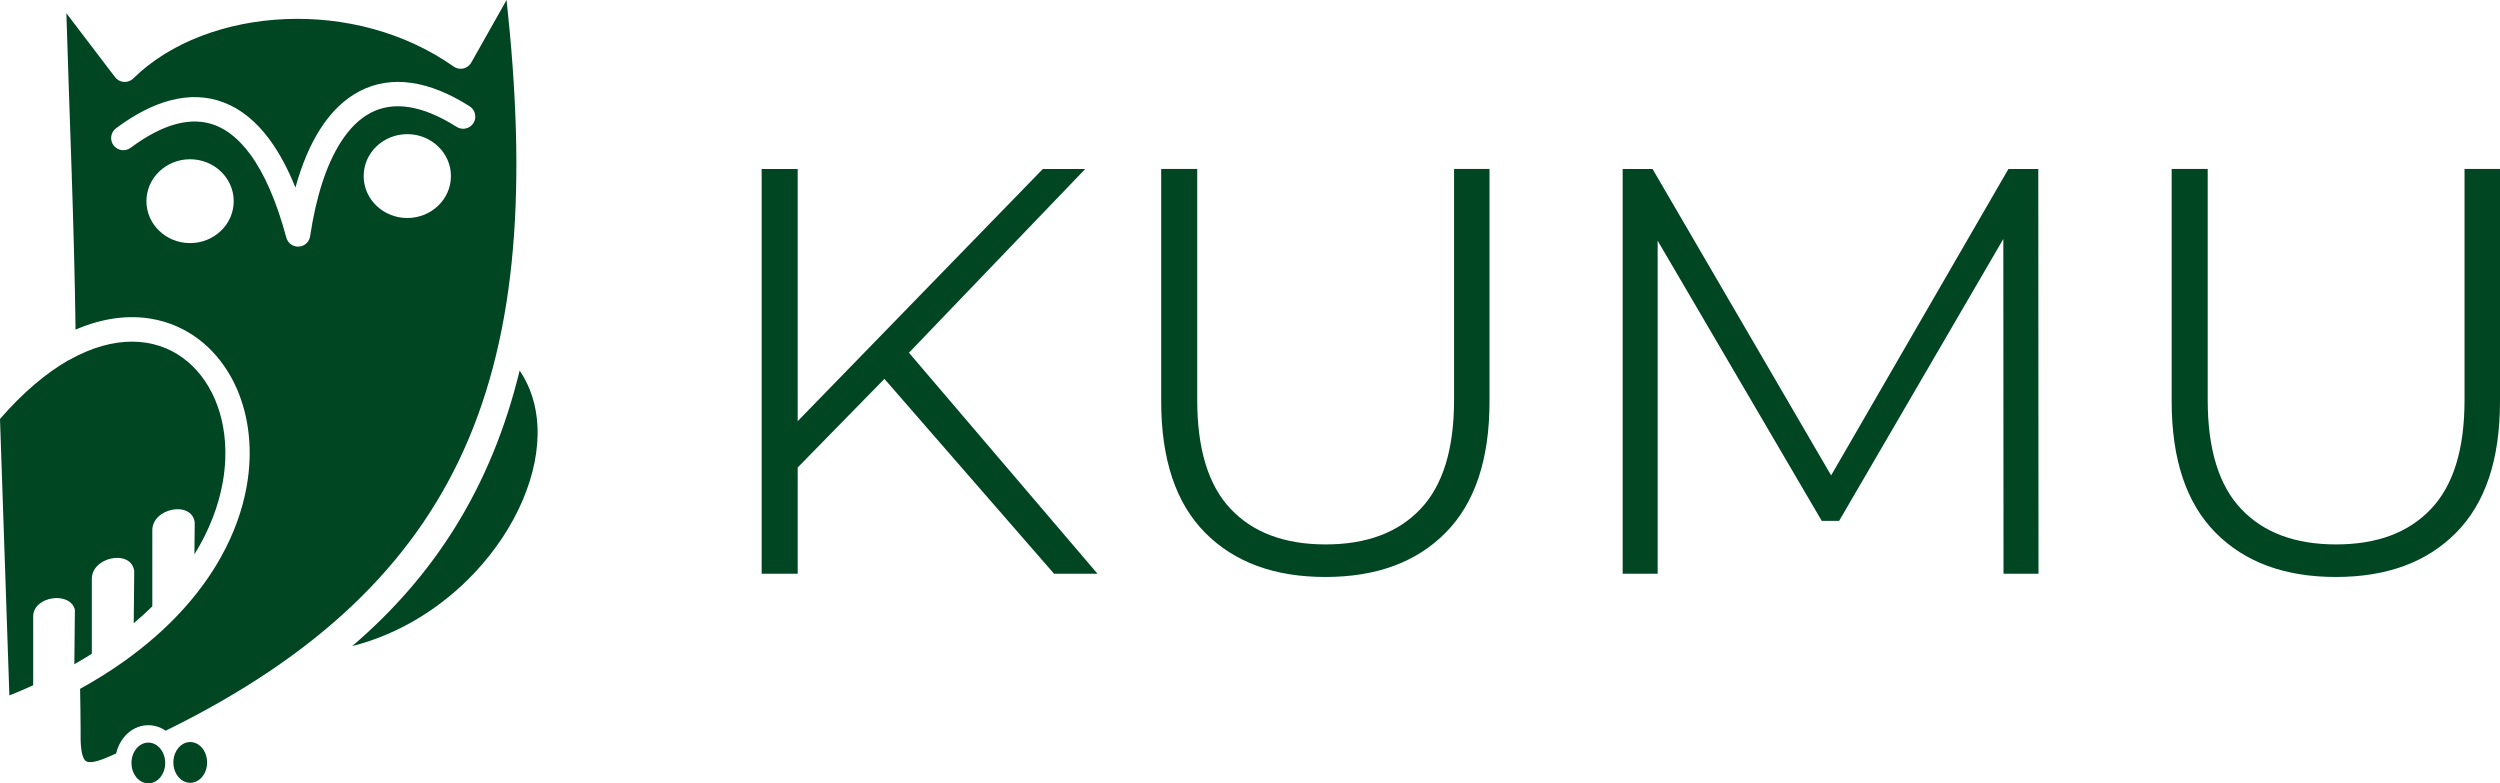
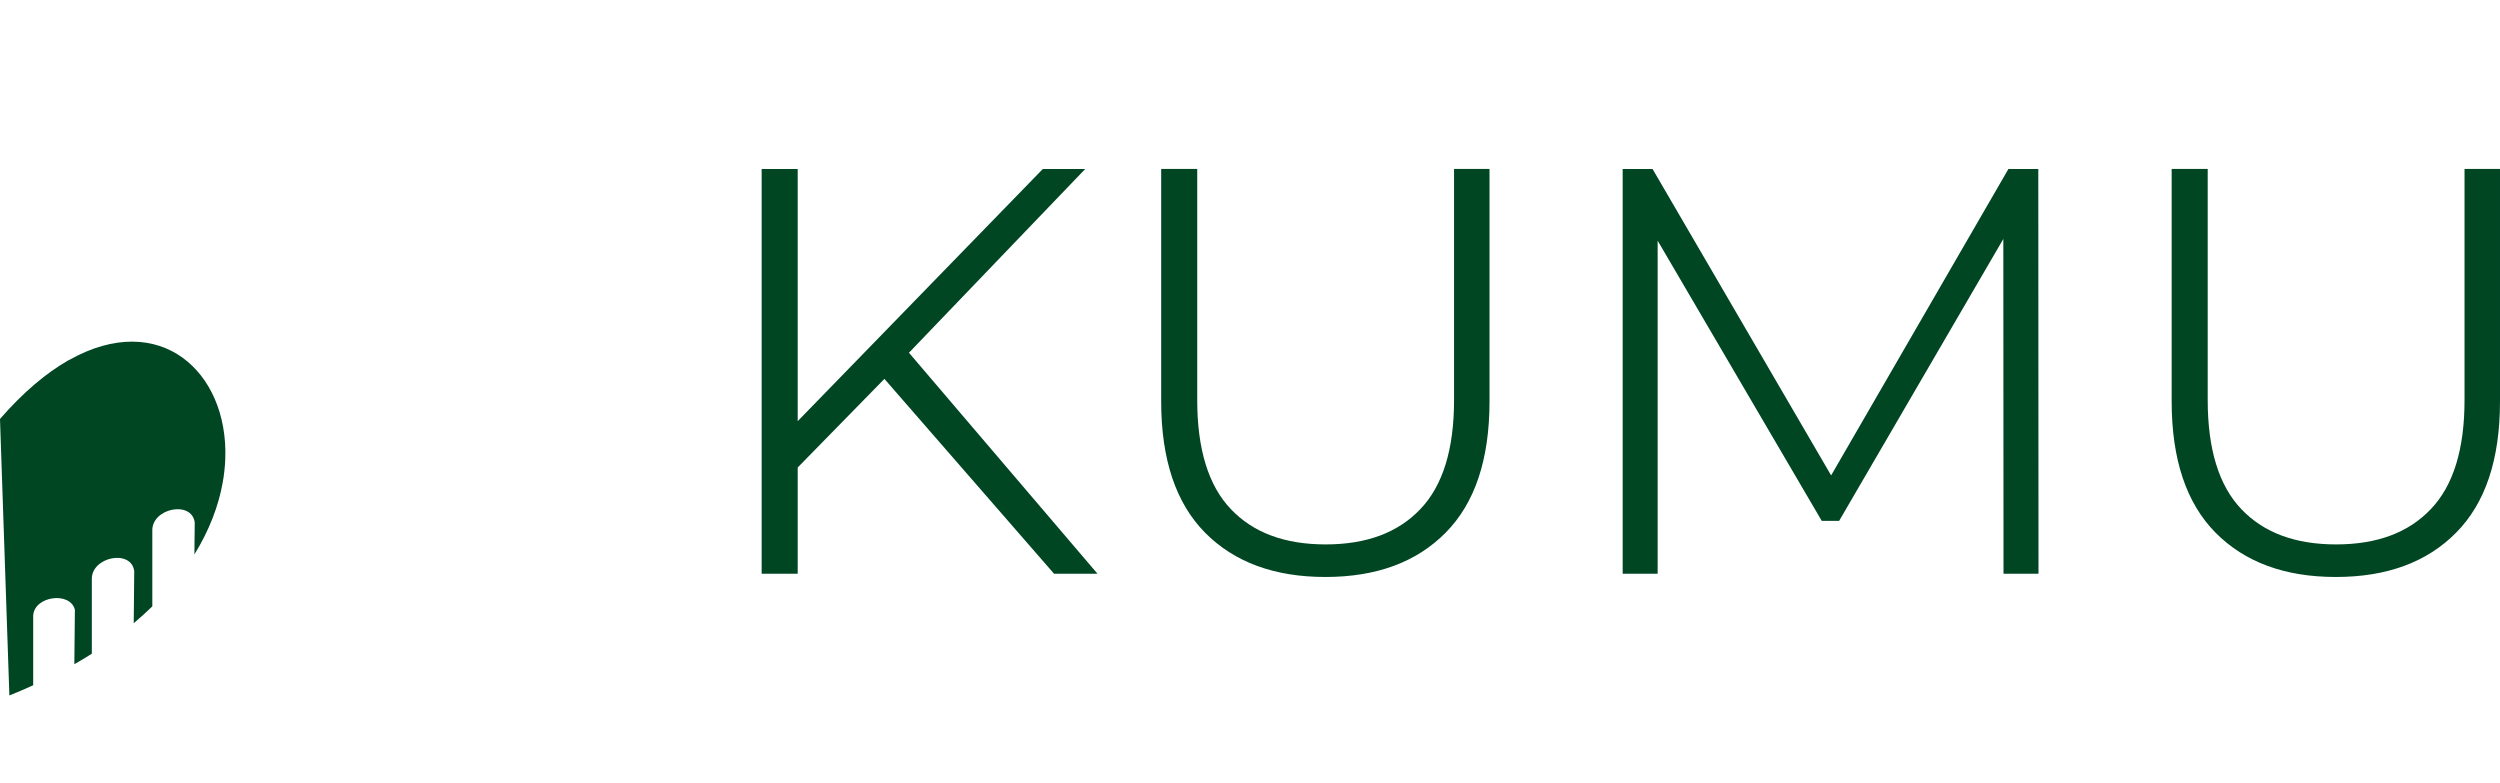
<svg xmlns="http://www.w3.org/2000/svg" viewBox="0 0 1665.92 522" style="shape-rendering:geometricPrecision; text-rendering:geometricPrecision; image-rendering:optimizeQuality; fill-rule:evenodd; clip-rule:evenodd" version="1.1" height="64.834mm" width="206.912mm" xml:space="preserve">
  <defs>
    <style type="text/css">
   
    .fil1 {fill:#004623}
    .fil0 {fill:#004623;fill-rule:nonzero}
   
  </style>
  </defs>
  <g id="Layer_x0020_1">
    <path d="M528.41 314.75l-1.03 -29.8 167.54 -172.35 28.25 0 -119.57 124.64 -13.68 14.64 -61.52 62.87zm-20.87 67.55l0 -269.7 24.02 0 0 269.7 -24.02 0zm194.83 0l-118.73 -136.39 16.37 -17.53 131.32 153.92 -28.96 0zm180.83 2.18c-33.97,0 -60.68,-9.83 -80.2,-29.54 -19.46,-19.71 -29.22,-48.87 -29.22,-87.46l0 -154.89 24.02 0 0 153.99c0,32.75 7.45,56.96 22.35,72.63 14.9,15.73 35.96,23.57 63.19,23.57 27.23,0 48.29,-7.83 63.19,-23.57 14.96,-15.67 22.41,-39.88 22.41,-72.63l0 -153.99 23.63 0 0 154.89c0,38.59 -9.7,67.75 -29.22,87.46 -19.46,19.71 -46.23,29.54 -80.14,29.54zm198.1 -2.18l0 -269.7 19.91 0 124.32 213.32 -10.6 0 123.42 -213.32 19.91 0 0.13 269.7 -23.31 0 -0.13 -233.42 6.04 0 -115.46 198.23 -11.56 0 -116.1 -198.23 6.74 0 0 233.42 -23.31 0zm475.25 2.18c-33.97,0 -60.68,-9.83 -80.2,-29.54 -19.46,-19.71 -29.22,-48.87 -29.22,-87.46l0 -154.89 24.02 0 0 153.99c0,32.75 7.45,56.96 22.35,72.63 14.9,15.73 35.96,23.57 63.19,23.57 27.23,0 48.29,-7.83 63.19,-23.57 14.96,-15.67 22.41,-39.88 22.41,-72.63l0 -153.99 23.63 0 0 154.89c0,38.59 -9.7,67.75 -29.22,87.46 -19.46,19.71 -46.23,29.54 -80.14,29.54z" class="fil0" />
-     <path d="M110.4 486.91c101.52,-49.76 164.1,-110.58 198.55,-186.8 36.44,-80.62 41.76,-179.02 28.61,-300.11l-23.21 41.14c-0.2,0.43 -0.44,0.85 -0.73,1.25 -2.58,3.66 -7.63,4.54 -11.3,1.97 -33.03,-23.25 -73.36,-33.16 -111.64,-31.66 -39.81,1.56 -77.24,15.42 -101.69,39.41 -0.29,0.3 -0.6,0.58 -0.94,0.84 -3.56,2.71 -8.64,2.03 -11.36,-1.52l-32.47 -42.63c2.1,70.13 5.23,140.75 6.12,210.85 18.22,-7.87 35.41,-9.85 50.69,-7.2 22.92,3.97 41.43,18.21 52.85,38.66 8.64,15.46 13.18,34.5 12.41,55.25 -0.22,5.92 -0.87,11.99 -1.99,18.15 -2.76,15.27 -8.37,31.17 -17.26,47.03 -13.5,24.07 -34.58,48 -64.76,69.4 -8.84,6.27 -18.46,12.32 -28.91,18.08 0.12,9.15 0.35,18.36 0.35,27.5 -0.13,8.29 0.11,16.14 2.61,19.76 1.53,2.22 5.64,2.39 14.49,-1.36 2.2,-0.93 4.39,-1.87 6.56,-2.81 0.95,-4.17 2.81,-7.92 5.31,-10.95 4.04,-4.89 9.74,-7.91 16.13,-7.91 4.25,0 8.19,1.34 11.55,3.67zm45.34 -352.85c0,15.43 -13.02,27.94 -29.08,27.94 -16.06,0 -29.08,-12.51 -29.08,-27.94 0,-15.43 13.02,-27.94 29.08,-27.94 16.06,0 29.08,12.51 29.08,27.94zm-68.72 -35.57c-3.59,2.68 -8.68,1.94 -11.36,-1.65 -2.68,-3.59 -1.94,-8.68 1.65,-11.36 12.46,-9.29 24.43,-15.44 35.82,-18.49 12.99,-3.49 25.18,-2.97 36.45,1.47 11.09,4.36 21.04,12.43 29.77,24.13l0.34 0.49c6.36,8.64 12.1,19.28 17.17,31.88 4.21,-15.19 9.69,-28.22 16.38,-38.74 7.28,-11.45 16.07,-20.06 26.3,-25.41 10.45,-5.47 22.16,-7.45 35.06,-5.52 11.86,1.77 24.67,6.84 38.36,15.55 3.78,2.4 4.91,7.41 2.51,11.2 -2.4,3.78 -7.42,4.91 -11.2,2.51 -11.74,-7.46 -22.42,-11.77 -32.01,-13.2 -9.44,-1.41 -17.86,-0.04 -25.22,3.81 -7.58,3.97 -14.3,10.66 -20.08,19.76 -9.54,15 -16.37,36.24 -20.29,62.42 -0.43,3.14 -2.69,5.87 -5.95,6.74 -4.33,1.16 -8.78,-1.42 -9.93,-5.74 -6.45,-24.03 -14.55,-42.62 -24.12,-55.62l-0.32 -0.4c-6.9,-9.25 -14.48,-15.52 -22.66,-18.74 -7.99,-3.14 -16.8,-3.46 -26.36,-0.9 -9.38,2.51 -19.5,7.78 -30.3,15.83zm184.39 46.78c-16.06,0 -29.08,-12.51 -29.08,-27.94 0,-15.43 13.02,-27.94 29.08,-27.94 16.06,0 29.08,12.51 29.08,27.94 0,15.43 -13.02,27.94 -29.08,27.94z" class="fil1" />
-     <path d="M302.81 352.13c-17.86,28.55 -40.33,54.65 -68.1,78.39 32.15,-8.13 60.34,-26.29 81.68,-49.01 13.78,-14.67 24.67,-31.21 31.9,-48.15 7.12,-16.7 10.66,-33.72 9.85,-49.6 -0.68,-13.35 -4.48,-25.94 -11.85,-36.87 -9.31,38.24 -23.48,73.27 -43.47,105.24z" class="fil1" />
    <path d="M148.39 321.64c0.97,-5.39 1.54,-10.69 1.73,-15.86 0.55,-14.75 -1.99,-28.38 -7.03,-40 -4.92,-11.34 -12.25,-20.77 -21.43,-27.43 -18.61,-13.49 -45.26,-15.47 -75.27,1.38 -0.34,0.19 -0.68,0.35 -1.03,0.49 -14.5,8.33 -29.79,21.05 -45.36,38.95l6.25 184.26c5.47,-2.2 10.75,-4.47 15.87,-6.8l0 -46.27c0.55,-13.26 24.75,-16.45 27.79,-4.02l-0.37 36.28c4.02,-2.3 7.9,-4.64 11.65,-7.01l0 -49.39c-0.55,-15.19 26.33,-20.55 28.26,-5.64l-0.34 34.7c4.39,-3.69 8.52,-7.43 12.39,-11.21l0 -50.27c-0.55,-15.19 26.33,-20.55 28.26,-5.64l-0.21 21.27c9.97,-16.12 16.06,-32.34 18.84,-47.79z" class="fil1" />
-     <path d="M106.35 498.3c-1.99,-2.15 -4.62,-3.46 -7.5,-3.46 -6.21,0 -11.24,6.08 -11.24,13.58 0,2.28 0.47,4.43 1.29,6.32 1.88,4.32 5.63,7.26 9.95,7.26 2.98,0 5.68,-1.4 7.69,-3.68 2.18,-2.48 3.55,-6 3.55,-9.9 0,-1.11 -0.11,-2.2 -0.32,-3.23 -0.55,-2.7 -1.76,-5.09 -3.42,-6.89z" class="fil1" />
-     <path d="M116.79 501.8c-0.81,1.87 -1.26,4 -1.26,6.26 0,4.02 1.45,7.63 3.74,10.12 1.99,2.15 4.62,3.46 7.5,3.46 6.21,0 11.24,-6.08 11.24,-13.59 0,-6.08 -3.3,-11.23 -7.86,-12.96 -1.07,-0.41 -2.2,-0.62 -3.38,-0.62 -2.98,0 -5.68,1.4 -7.69,3.68 -0.92,1.05 -1.7,2.28 -2.29,3.65z" class="fil1" />
  </g>
</svg>